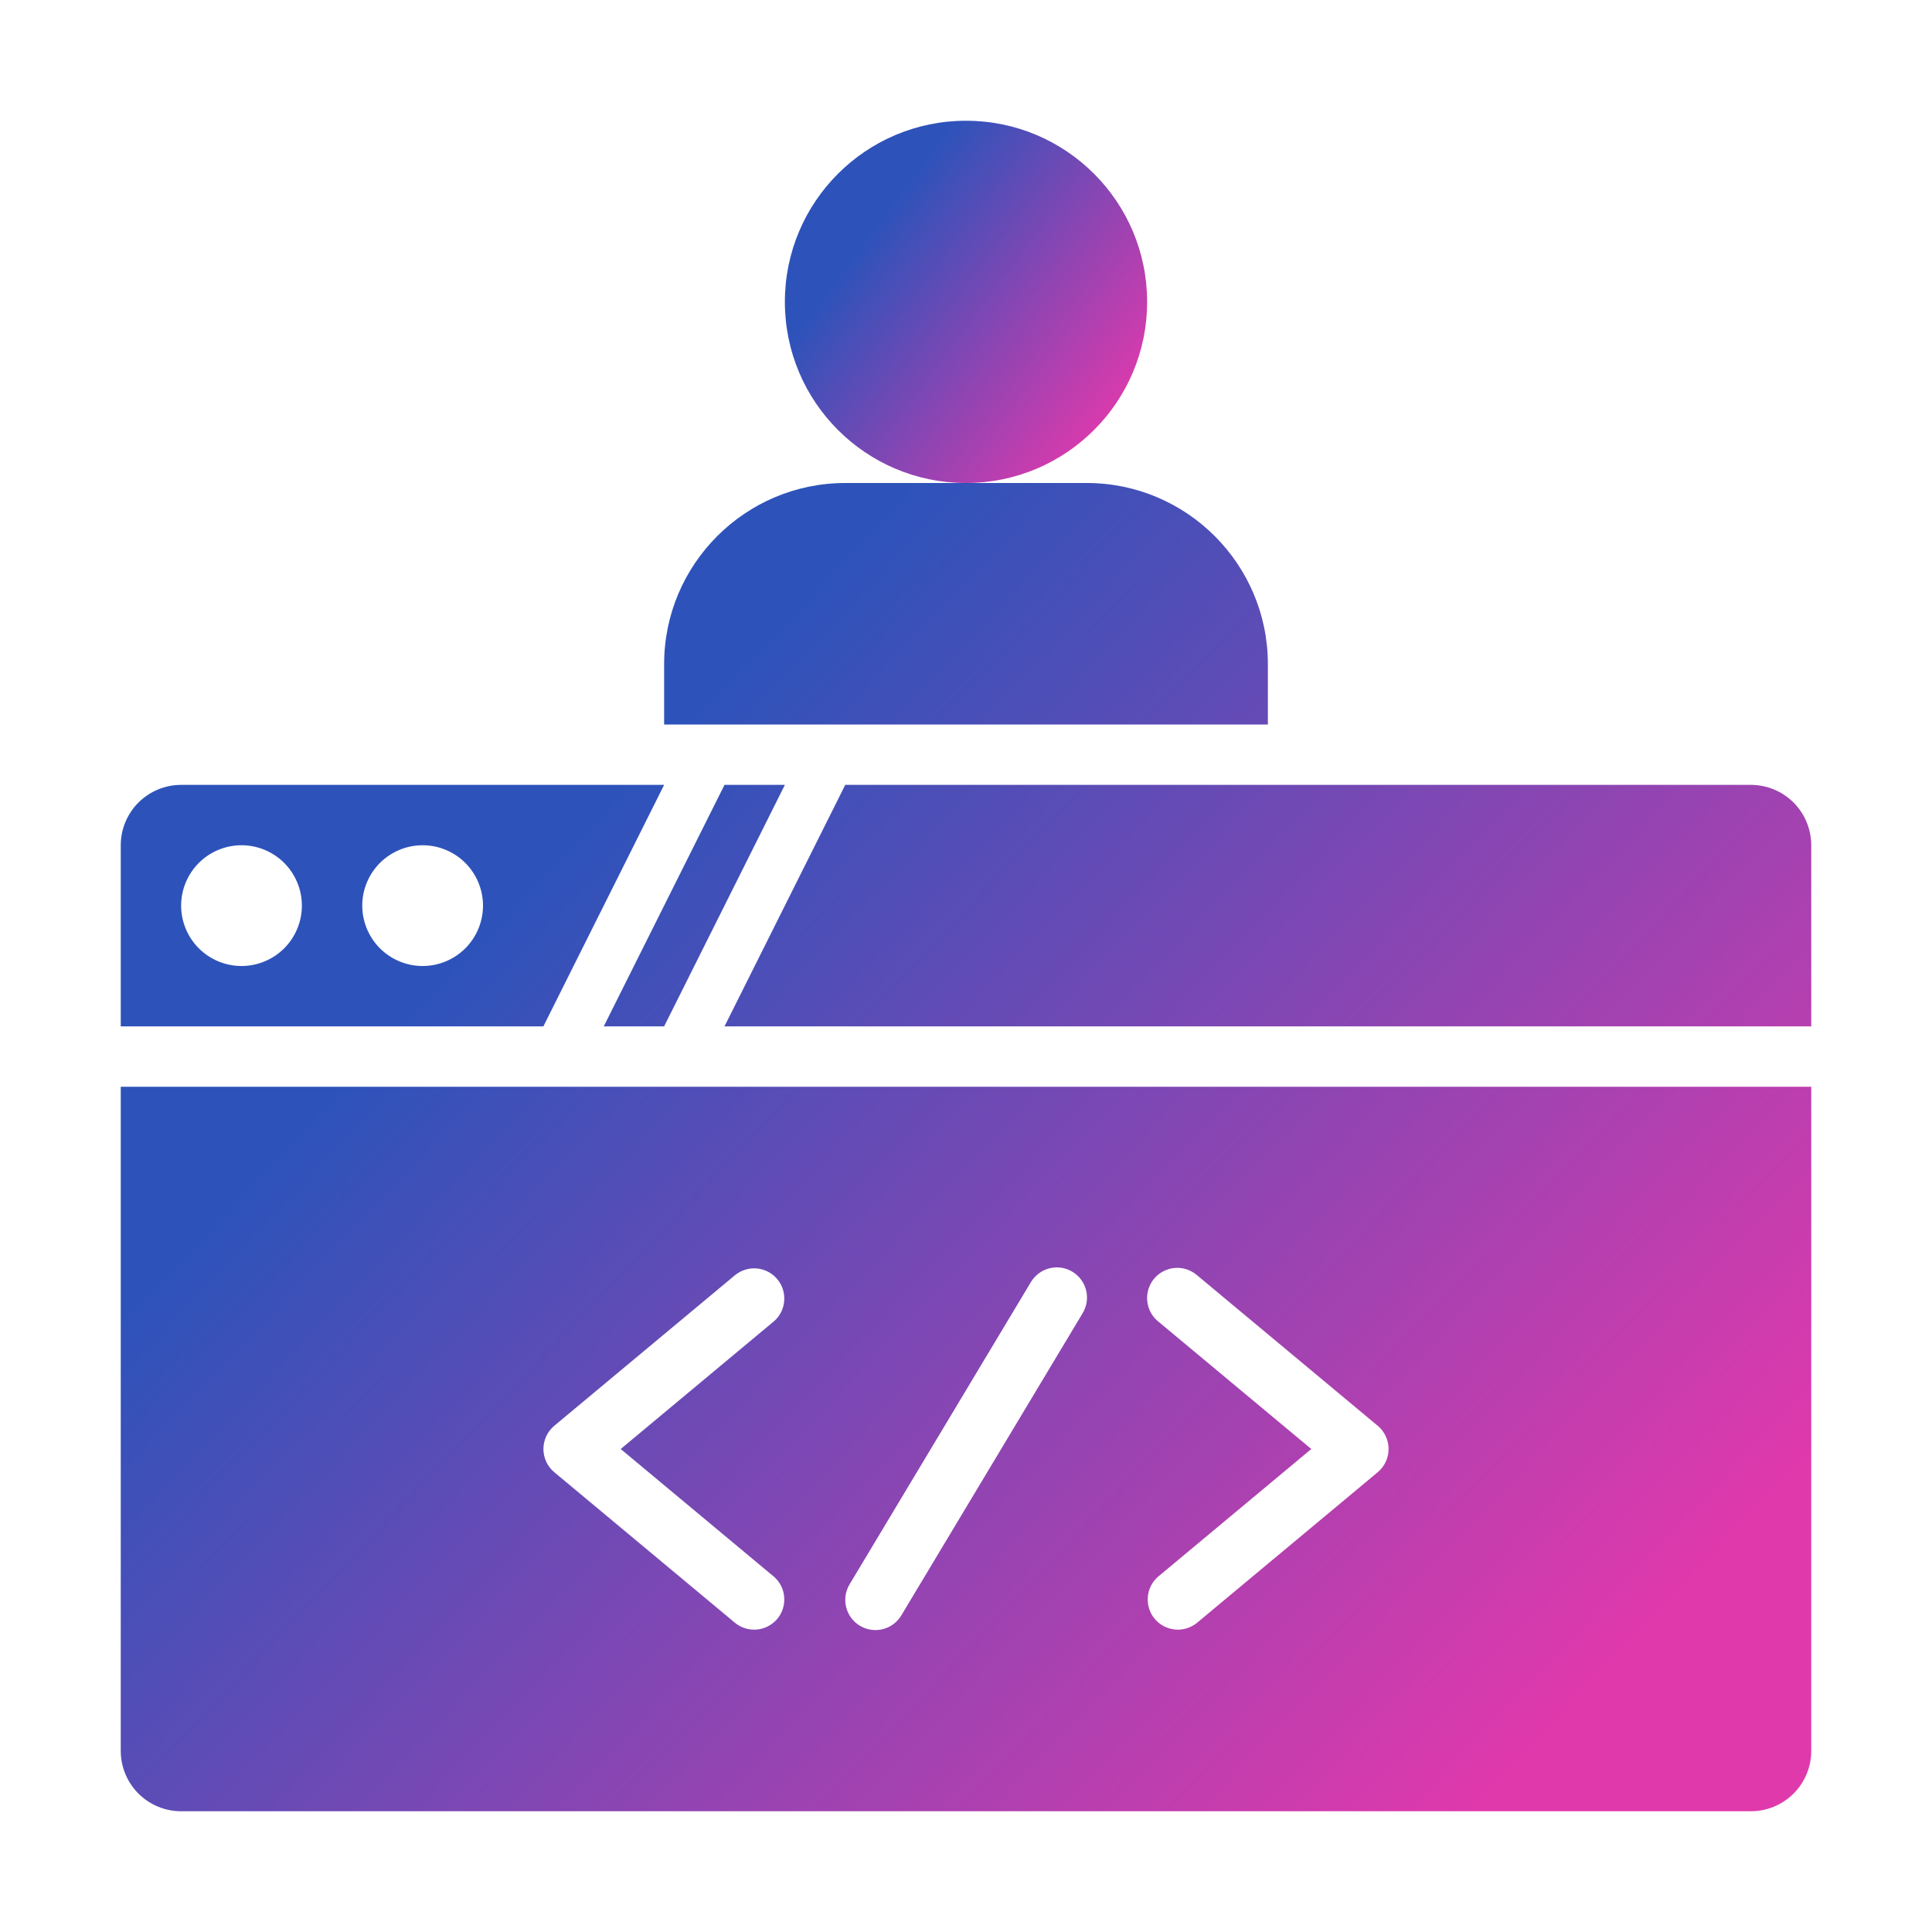
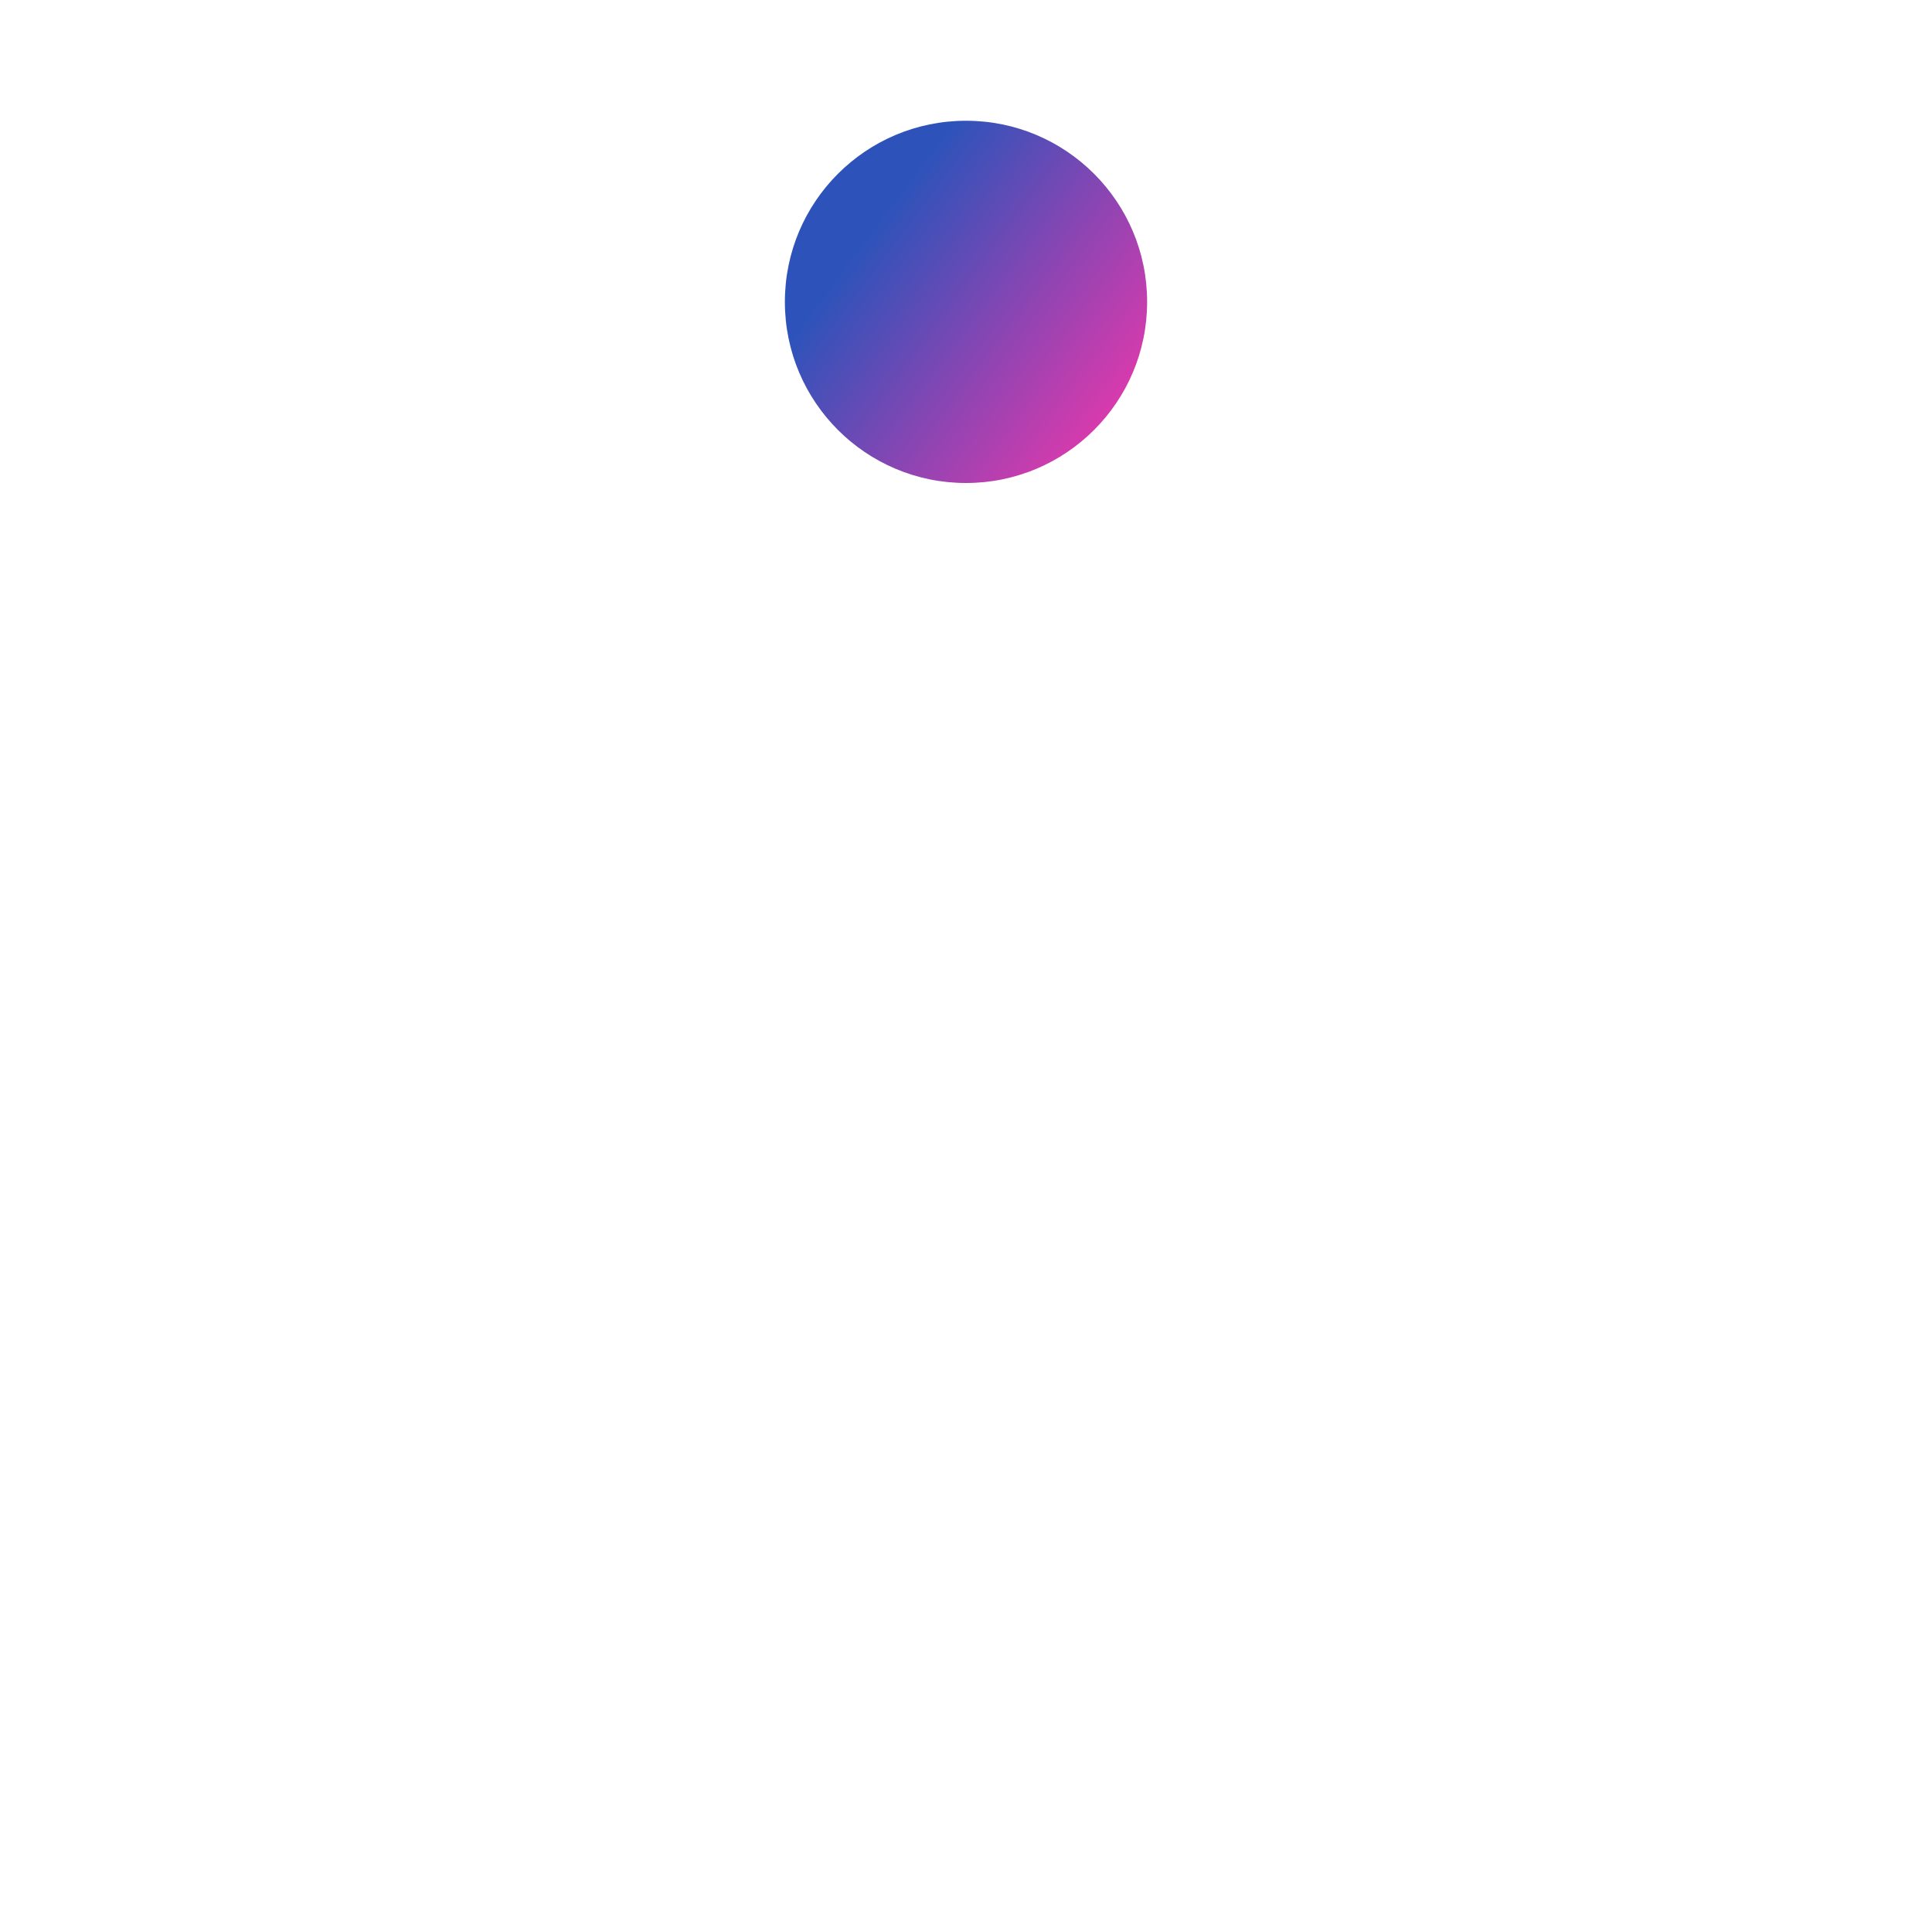
<svg xmlns="http://www.w3.org/2000/svg" width="40" height="40" viewBox="0 0 40 40" fill="none">
  <path d="M20 10C22.071 10 23.75 8.321 23.75 6.25C23.75 4.179 22.071 2.5 20 2.5C17.929 2.5 16.25 4.179 16.25 6.25C16.25 8.321 17.929 10 20 10Z" fill="url(#paint0_linear_150_76)" />
-   <path d="M22.5 10H17.5C15.432 10 13.75 11.682 13.75 13.75V15H26.25V13.75C26.25 11.682 24.567 10 22.5 10ZM13.75 21.25L16.25 16.25H15L12.5 21.25H13.75ZM11.25 21.25L13.75 16.25H3.75C3.418 16.25 3.101 16.382 2.866 16.616C2.632 16.851 2.5 17.169 2.5 17.5V21.25H11.25ZM8.75 17.5C9.082 17.5 9.399 17.632 9.634 17.866C9.868 18.101 10 18.419 10 18.75C10 19.081 9.868 19.399 9.634 19.634C9.399 19.868 9.082 20 8.75 20C8.418 20 8.101 19.868 7.866 19.634C7.632 19.399 7.5 19.081 7.5 18.75C7.5 18.419 7.632 18.101 7.866 17.866C8.101 17.632 8.418 17.5 8.75 17.5ZM5 17.5C5.332 17.5 5.649 17.632 5.884 17.866C6.118 18.101 6.25 18.419 6.25 18.75C6.25 19.081 6.118 19.399 5.884 19.634C5.649 19.868 5.332 20 5 20C4.668 20 4.351 19.868 4.116 19.634C3.882 19.399 3.75 19.081 3.75 18.75C3.75 18.419 3.882 18.101 4.116 17.866C4.351 17.632 4.668 17.5 5 17.5ZM37.5 21.25V17.5C37.5 17.169 37.368 16.851 37.134 16.616C36.9 16.382 36.581 16.25 36.25 16.25H17.5L15 21.25H37.5ZM2.5 22.5V36.25C2.5 36.581 2.632 36.9 2.866 37.134C3.101 37.368 3.418 37.5 3.75 37.5H36.25C36.581 37.5 36.9 37.368 37.134 37.134C37.368 36.9 37.5 36.581 37.5 36.25V22.5H2.5ZM16.025 32.645C16.148 32.752 16.224 32.904 16.236 33.066C16.249 33.229 16.198 33.39 16.094 33.516C15.989 33.641 15.84 33.72 15.678 33.737C15.515 33.754 15.353 33.706 15.225 33.605L11.475 30.48C11.405 30.421 11.348 30.348 11.31 30.265C11.271 30.182 11.251 30.091 11.251 30C11.251 29.909 11.271 29.818 11.31 29.735C11.348 29.652 11.405 29.579 11.475 29.52L15.225 26.395C15.353 26.294 15.515 26.246 15.678 26.263C15.84 26.28 15.989 26.359 16.094 26.485C16.198 26.61 16.249 26.771 16.236 26.934C16.224 27.096 16.148 27.248 16.025 27.355L12.851 30L16.025 32.645ZM22.411 27.195L18.661 33.445C18.619 33.515 18.563 33.577 18.497 33.626C18.432 33.675 18.357 33.71 18.277 33.73C18.197 33.75 18.115 33.754 18.033 33.742C17.952 33.73 17.874 33.702 17.804 33.66C17.733 33.618 17.672 33.562 17.623 33.496C17.574 33.43 17.539 33.355 17.519 33.276C17.499 33.196 17.495 33.113 17.507 33.032C17.519 32.951 17.547 32.873 17.589 32.803L21.339 26.552C21.38 26.481 21.436 26.418 21.502 26.367C21.568 26.317 21.643 26.28 21.724 26.26C21.804 26.239 21.888 26.234 21.97 26.246C22.052 26.258 22.131 26.286 22.202 26.329C22.273 26.372 22.335 26.428 22.384 26.495C22.433 26.562 22.469 26.638 22.488 26.719C22.507 26.8 22.51 26.884 22.497 26.965C22.484 27.047 22.454 27.126 22.41 27.196L22.411 27.195ZM28.525 30.48L24.775 33.605C24.647 33.706 24.485 33.754 24.323 33.737C24.16 33.72 24.011 33.641 23.906 33.516C23.802 33.39 23.751 33.229 23.764 33.066C23.776 32.904 23.852 32.752 23.975 32.645L27.149 30L23.974 27.355C23.846 27.249 23.767 27.096 23.752 26.931C23.737 26.766 23.788 26.602 23.894 26.474C24.001 26.347 24.153 26.267 24.318 26.252C24.483 26.237 24.648 26.289 24.775 26.395L28.525 29.52C28.595 29.579 28.652 29.652 28.69 29.735C28.729 29.818 28.749 29.909 28.749 30C28.749 30.091 28.729 30.182 28.69 30.265C28.652 30.348 28.595 30.421 28.525 30.48Z" fill="url(#paint1_linear_150_76)" />
  <defs>
    <linearGradient id="paint0_linear_150_76" x1="18.125" y1="4.687" x2="23.344" y2="8.576" gradientUnits="userSpaceOnUse">
      <stop stop-color="#2D53BA" />
      <stop offset="1" stop-color="#E039AC" />
    </linearGradient>
    <linearGradient id="paint1_linear_150_76" x1="11.25" y1="18.021" x2="31.192" y2="36.931" gradientUnits="userSpaceOnUse">
      <stop stop-color="#2D53BA" />
      <stop offset="1" stop-color="#E039AC" />
    </linearGradient>
  </defs>
</svg>